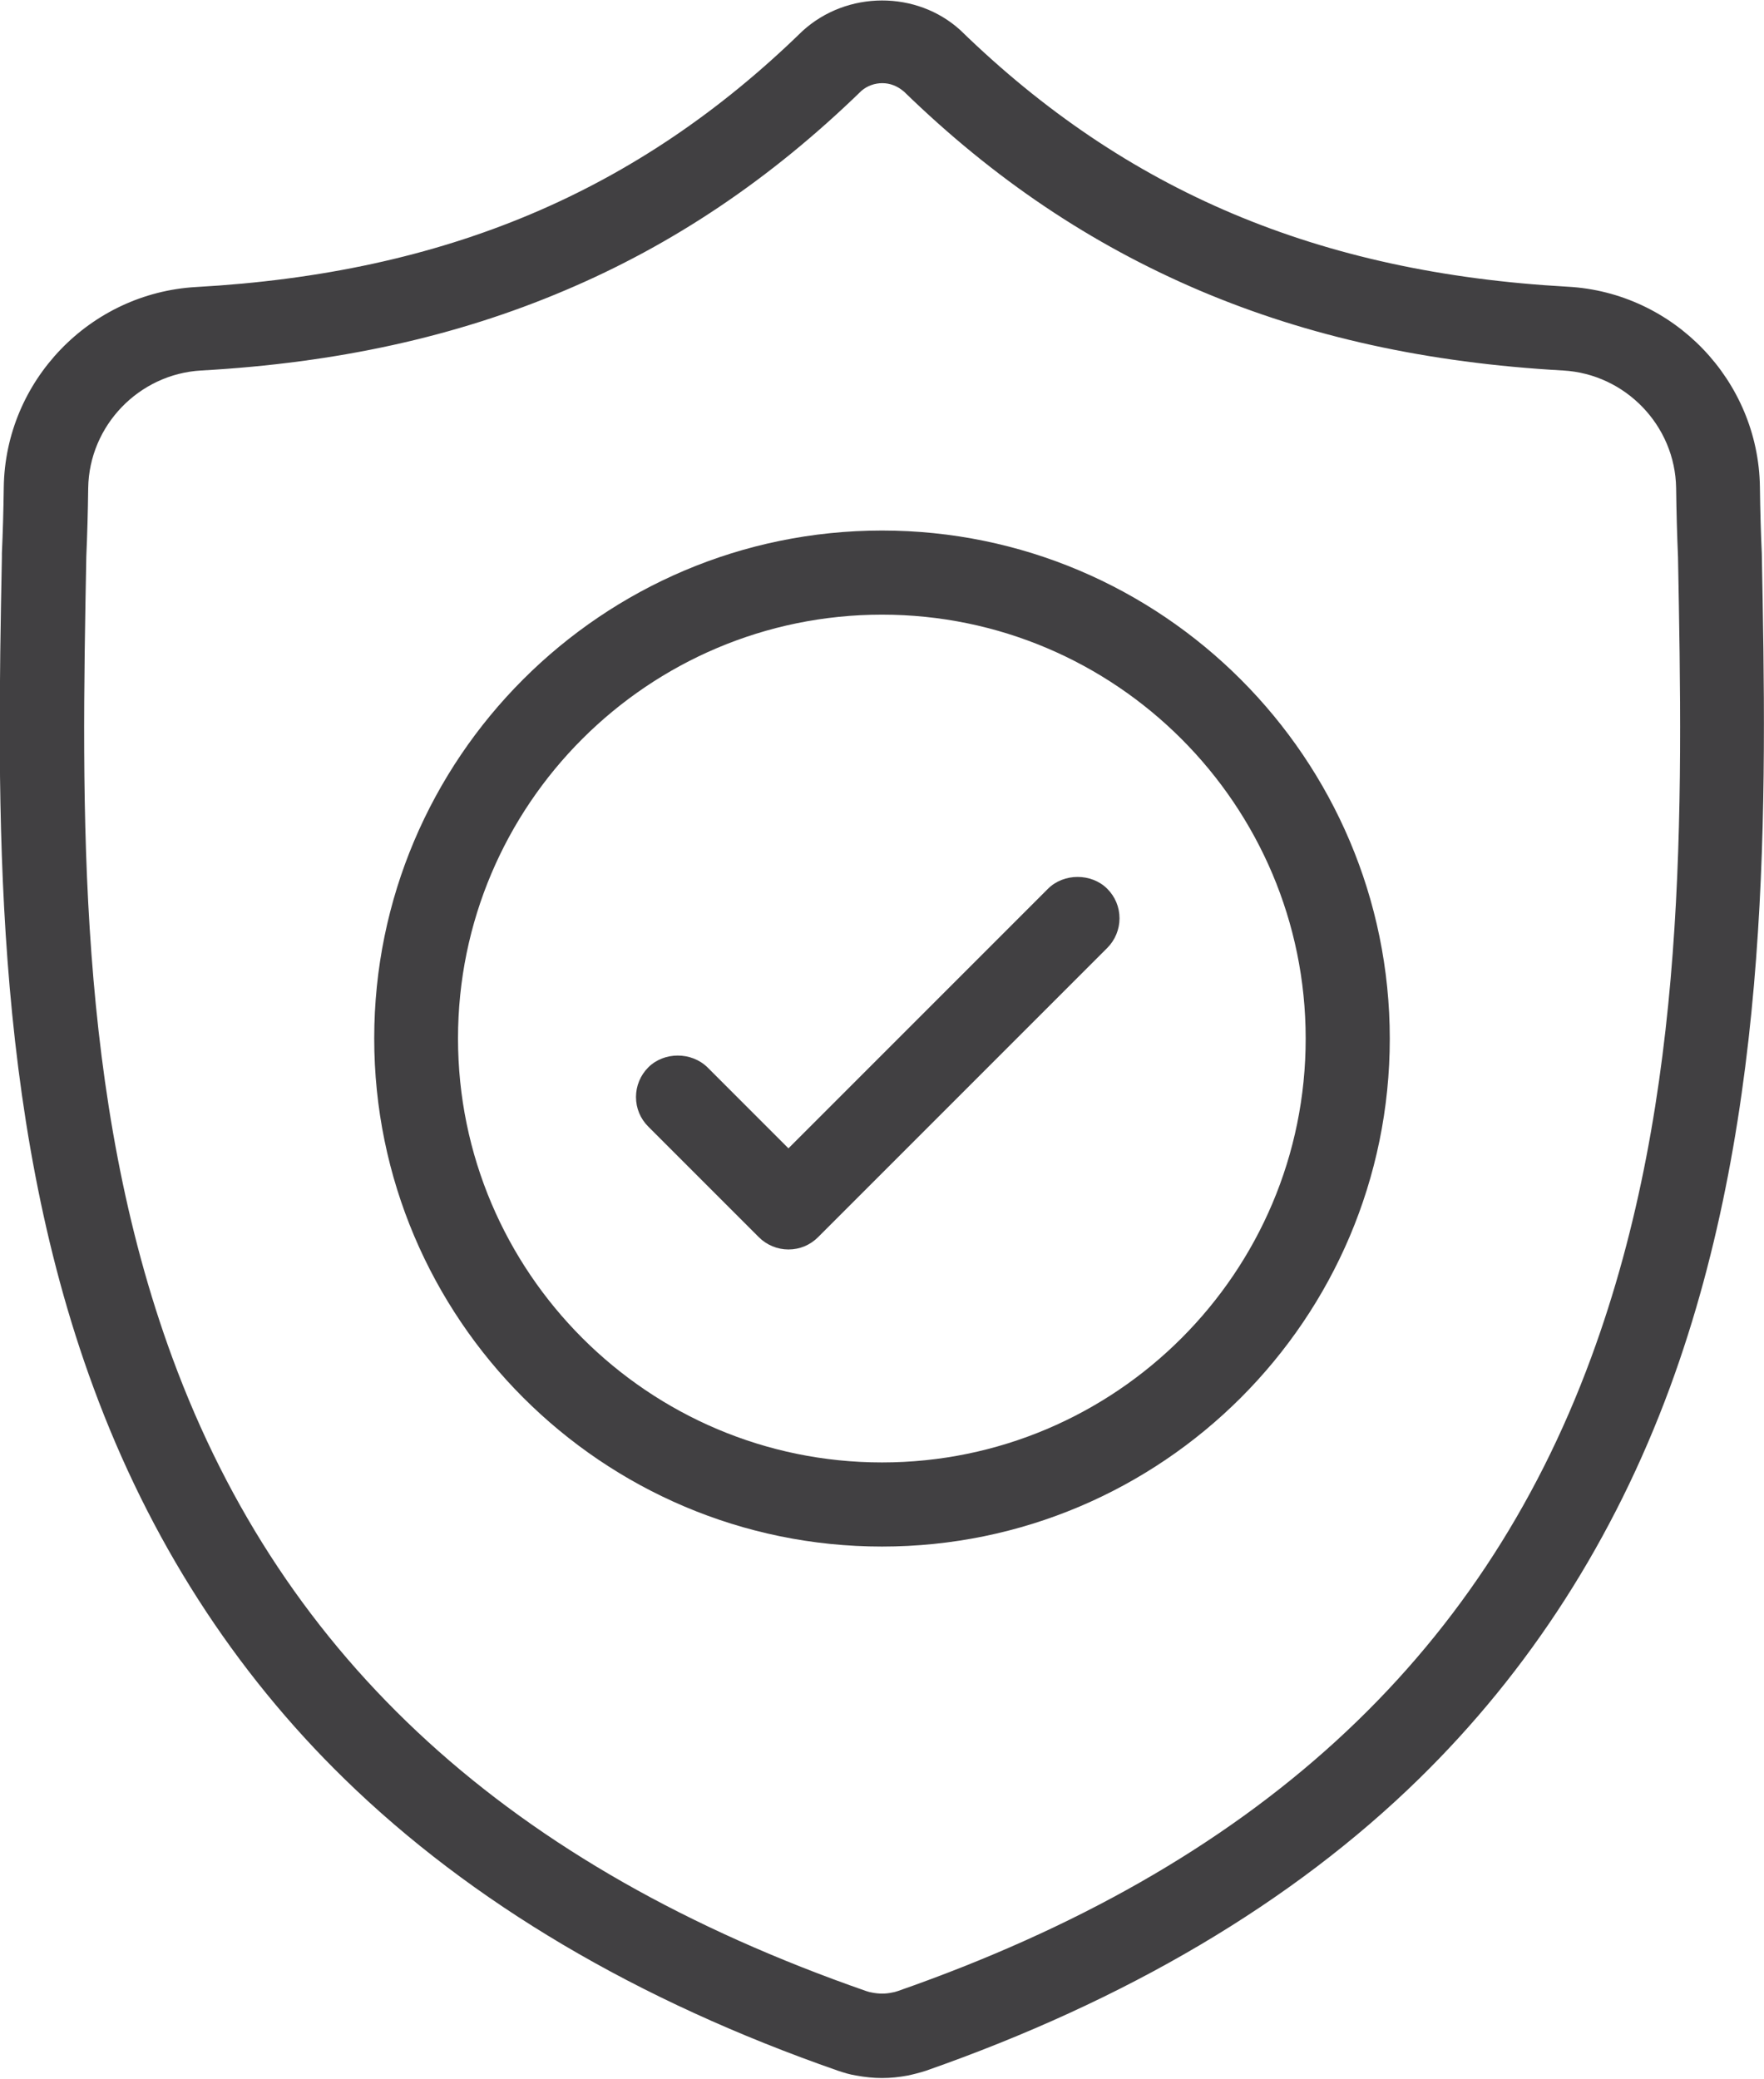
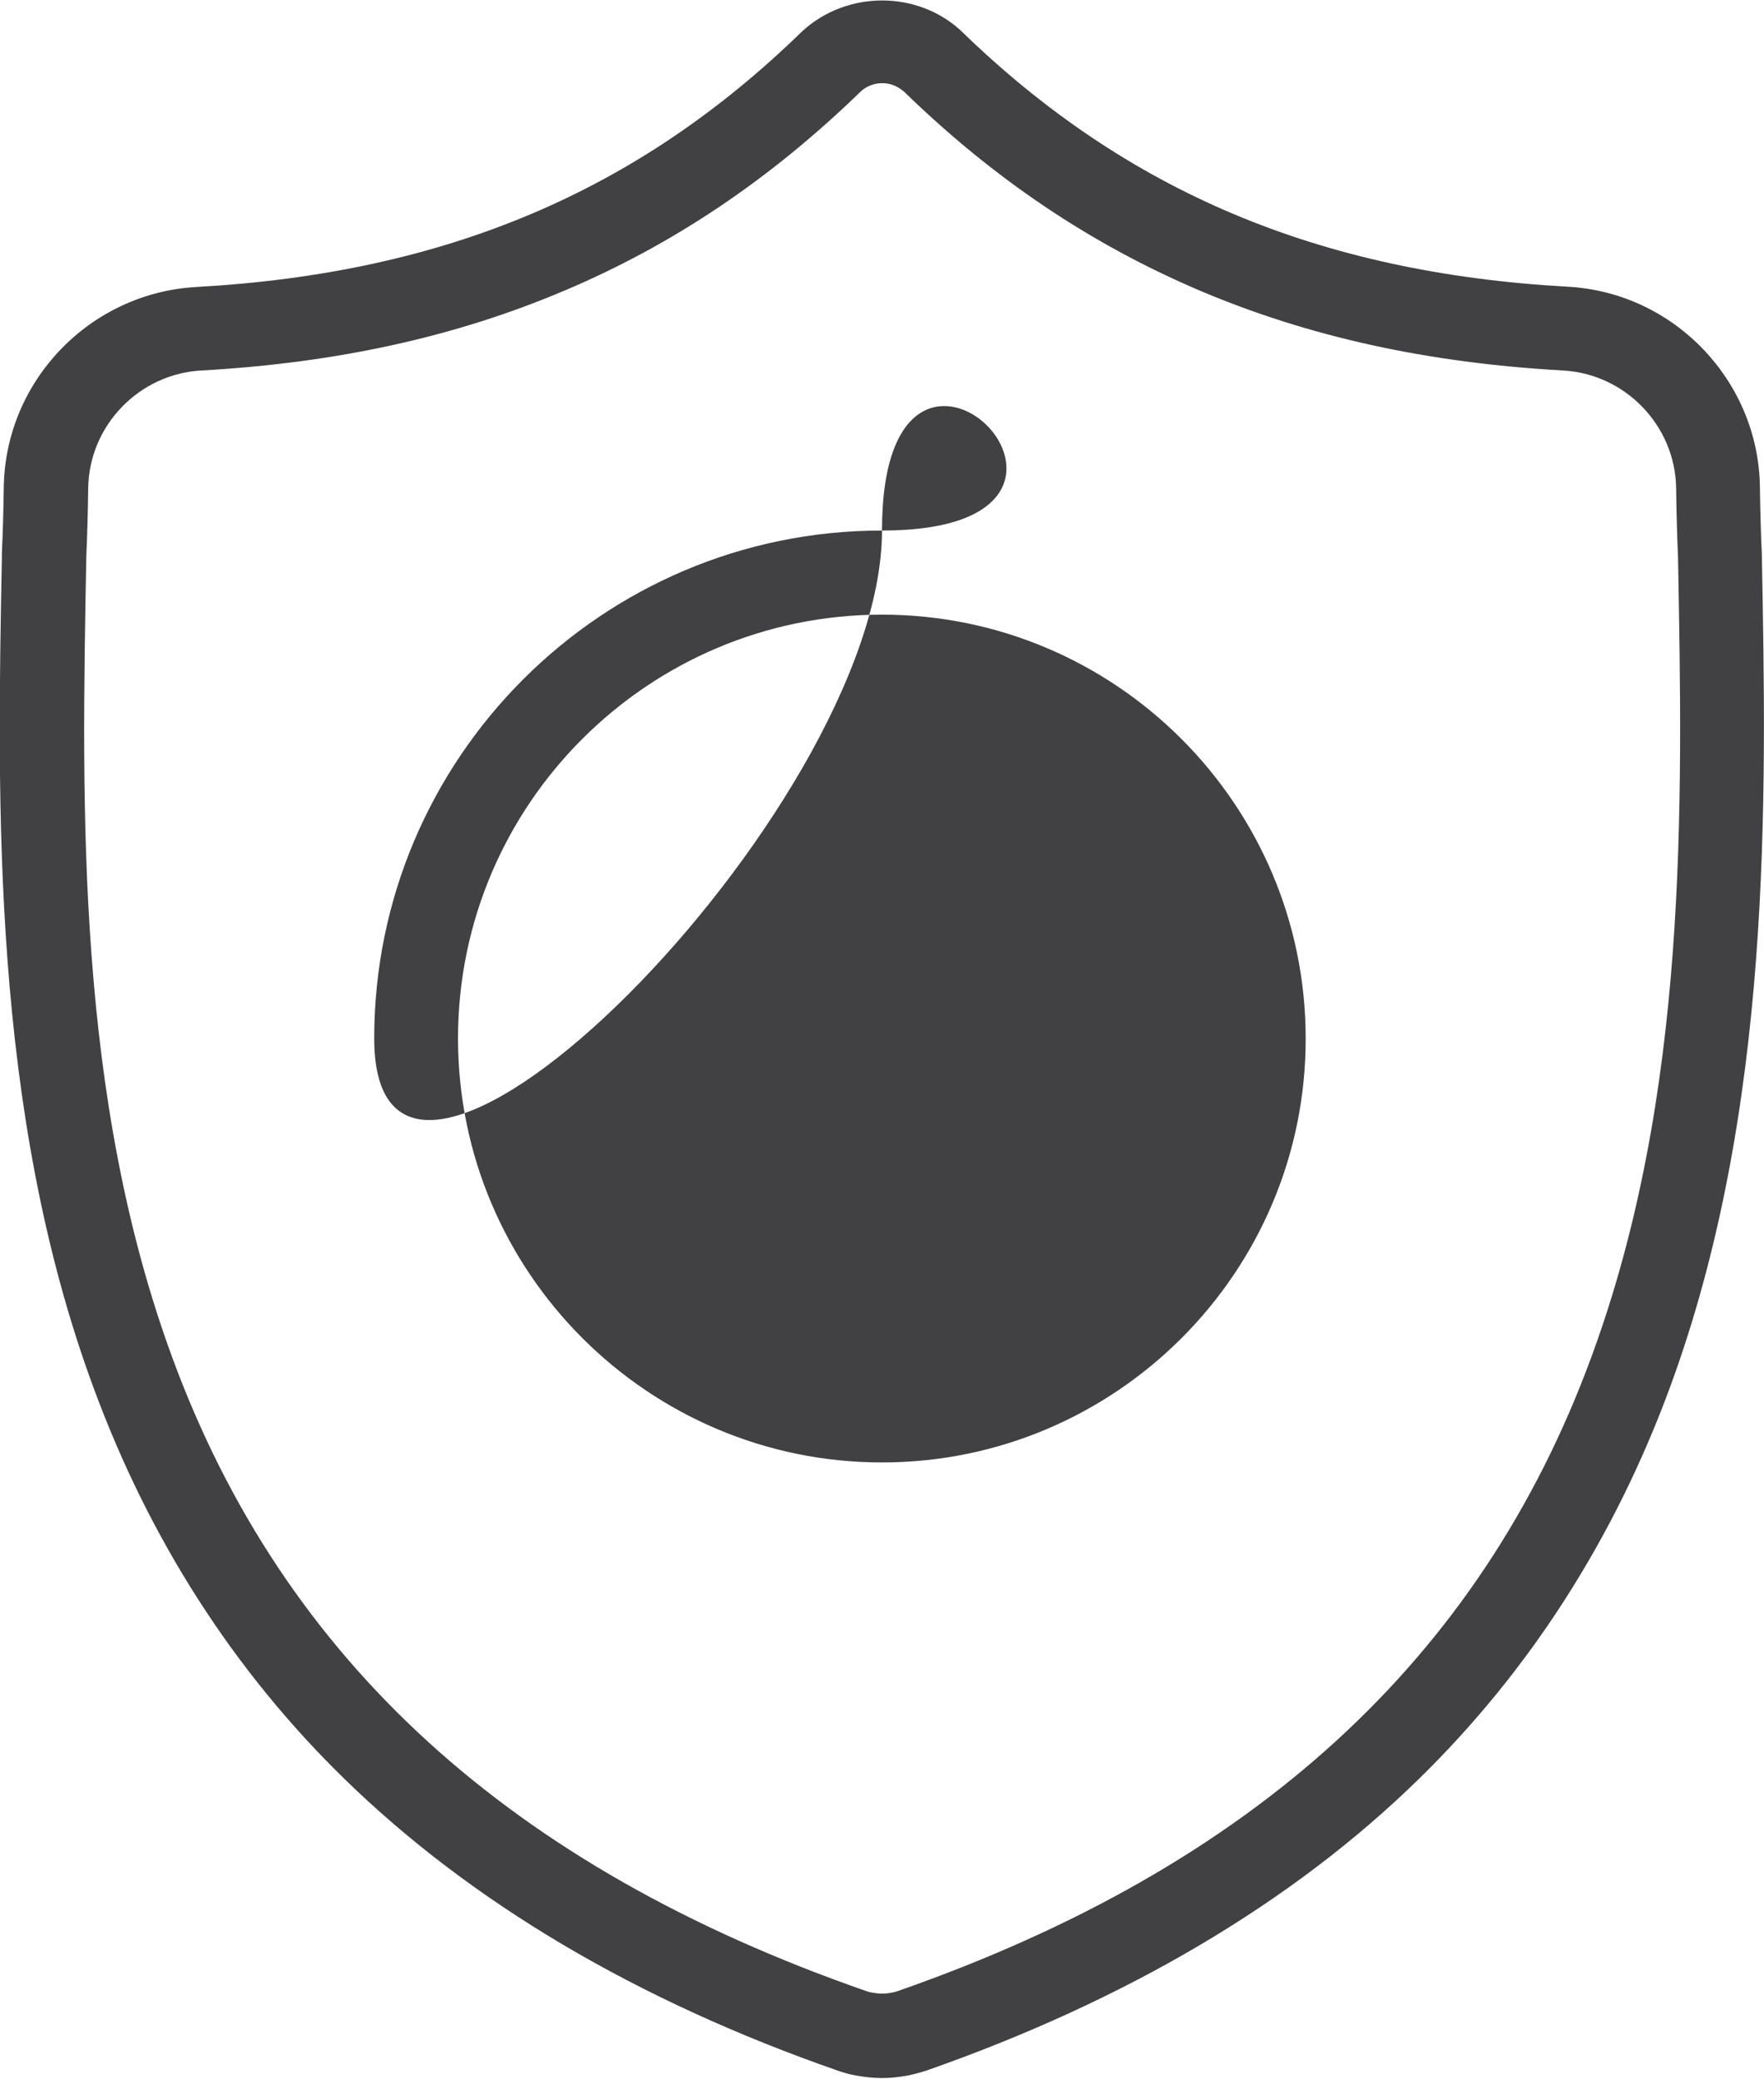
<svg xmlns="http://www.w3.org/2000/svg" version="1.1" id="Layer_1" x="0px" y="0px" width="56px" height="66px" viewBox="0 0 56 66" style="enable-background:new 0 0 56 66;" xml:space="preserve">
  <style type="text/css">
	.st0{fill:#414042;}
</style>
  <g>
    <path class="st0" d="M55.93,17.56c-0.03-0.65-0.05-1.34-0.06-2.11c-0.05-3.37-2.73-6.17-6.11-6.35c-7.9-0.44-14.02-3.03-19.27-8.14   c-1.38-1.26-3.6-1.27-5.02,0.03c-5.23,5.1-11.34,7.68-19.24,8.12c-3.38,0.19-6.06,2.98-6.11,6.35c-0.01,0.76-0.03,1.45-0.06,2.1   l0,0.12c-0.15,7.83-0.34,17.57,2.91,26.37c1.77,4.81,4.45,8.99,7.97,12.42c4.02,3.92,9.29,7.04,15.67,9.26   c0.18,0.06,0.37,0.12,0.57,0.15c0.27,0.05,0.55,0.08,0.82,0.08c0.28,0,0.55-0.03,0.82-0.08c0.19-0.04,0.38-0.09,0.57-0.15   c6.37-2.23,11.64-5.34,15.65-9.26c3.52-3.44,6.2-7.62,7.97-12.42C56.27,35.2,56.08,25.42,55.93,17.56z M50.51,43.1   c-3.53,9.58-10.73,16.16-22.01,20.1c-0.06,0.02-0.13,0.04-0.2,0.05c-0.19,0.04-0.39,0.04-0.6,0c-0.07-0.01-0.14-0.03-0.2-0.05   C16.21,59.27,9.01,52.7,5.48,43.12c-3.07-8.33-2.89-17.44-2.74-25.46c0.03-0.68,0.05-1.39,0.06-2.17c0.03-1.98,1.61-3.62,3.59-3.73   c4.3-0.24,8.08-1.07,11.54-2.54c3.45-1.46,6.54-3.54,9.42-6.34c0.19-0.16,0.42-0.24,0.66-0.24c0.25,0,0.48,0.09,0.69,0.27   c2.86,2.78,5.93,4.84,9.38,6.31c3.46,1.47,7.24,2.3,11.54,2.54c1.98,0.11,3.56,1.75,3.59,3.73c0.01,0.78,0.03,1.49,0.06,2.19   C53.42,25.68,53.59,34.76,50.51,43.1z" />
-     <path class="st0" d="M28,16.84c-8.89,0-16.12,7.23-16.12,16.12S19.11,49.09,28,49.09s16.12-7.23,16.12-16.12S36.89,16.84,28,16.84z    M28,46.42c-7.42,0-13.46-6.04-13.46-13.46c0-7.42,6.04-13.45,13.46-13.45c7.42,0,13.45,6.04,13.45,13.45   C41.46,40.38,35.42,46.42,28,46.42z" />
-     <path class="st0" d="M33.27,28.21l-8.24,8.24l-2.57-2.57c-0.51-0.5-1.38-0.5-1.88,0c-0.25,0.25-0.39,0.59-0.39,0.94   c0,0.36,0.14,0.69,0.39,0.94l3.51,3.51c0.25,0.25,0.59,0.39,0.94,0.39c0.36,0,0.69-0.14,0.94-0.39l9.18-9.18   c0.25-0.25,0.39-0.59,0.39-0.94c0-0.36-0.14-0.69-0.39-0.94C34.65,27.71,33.77,27.71,33.27,28.21z" />
+     <path class="st0" d="M28,16.84c-8.89,0-16.12,7.23-16.12,16.12s16.12-7.23,16.12-16.12S36.89,16.84,28,16.84z    M28,46.42c-7.42,0-13.46-6.04-13.46-13.46c0-7.42,6.04-13.45,13.46-13.45c7.42,0,13.45,6.04,13.45,13.45   C41.46,40.38,35.42,46.42,28,46.42z" />
  </g>
</svg>